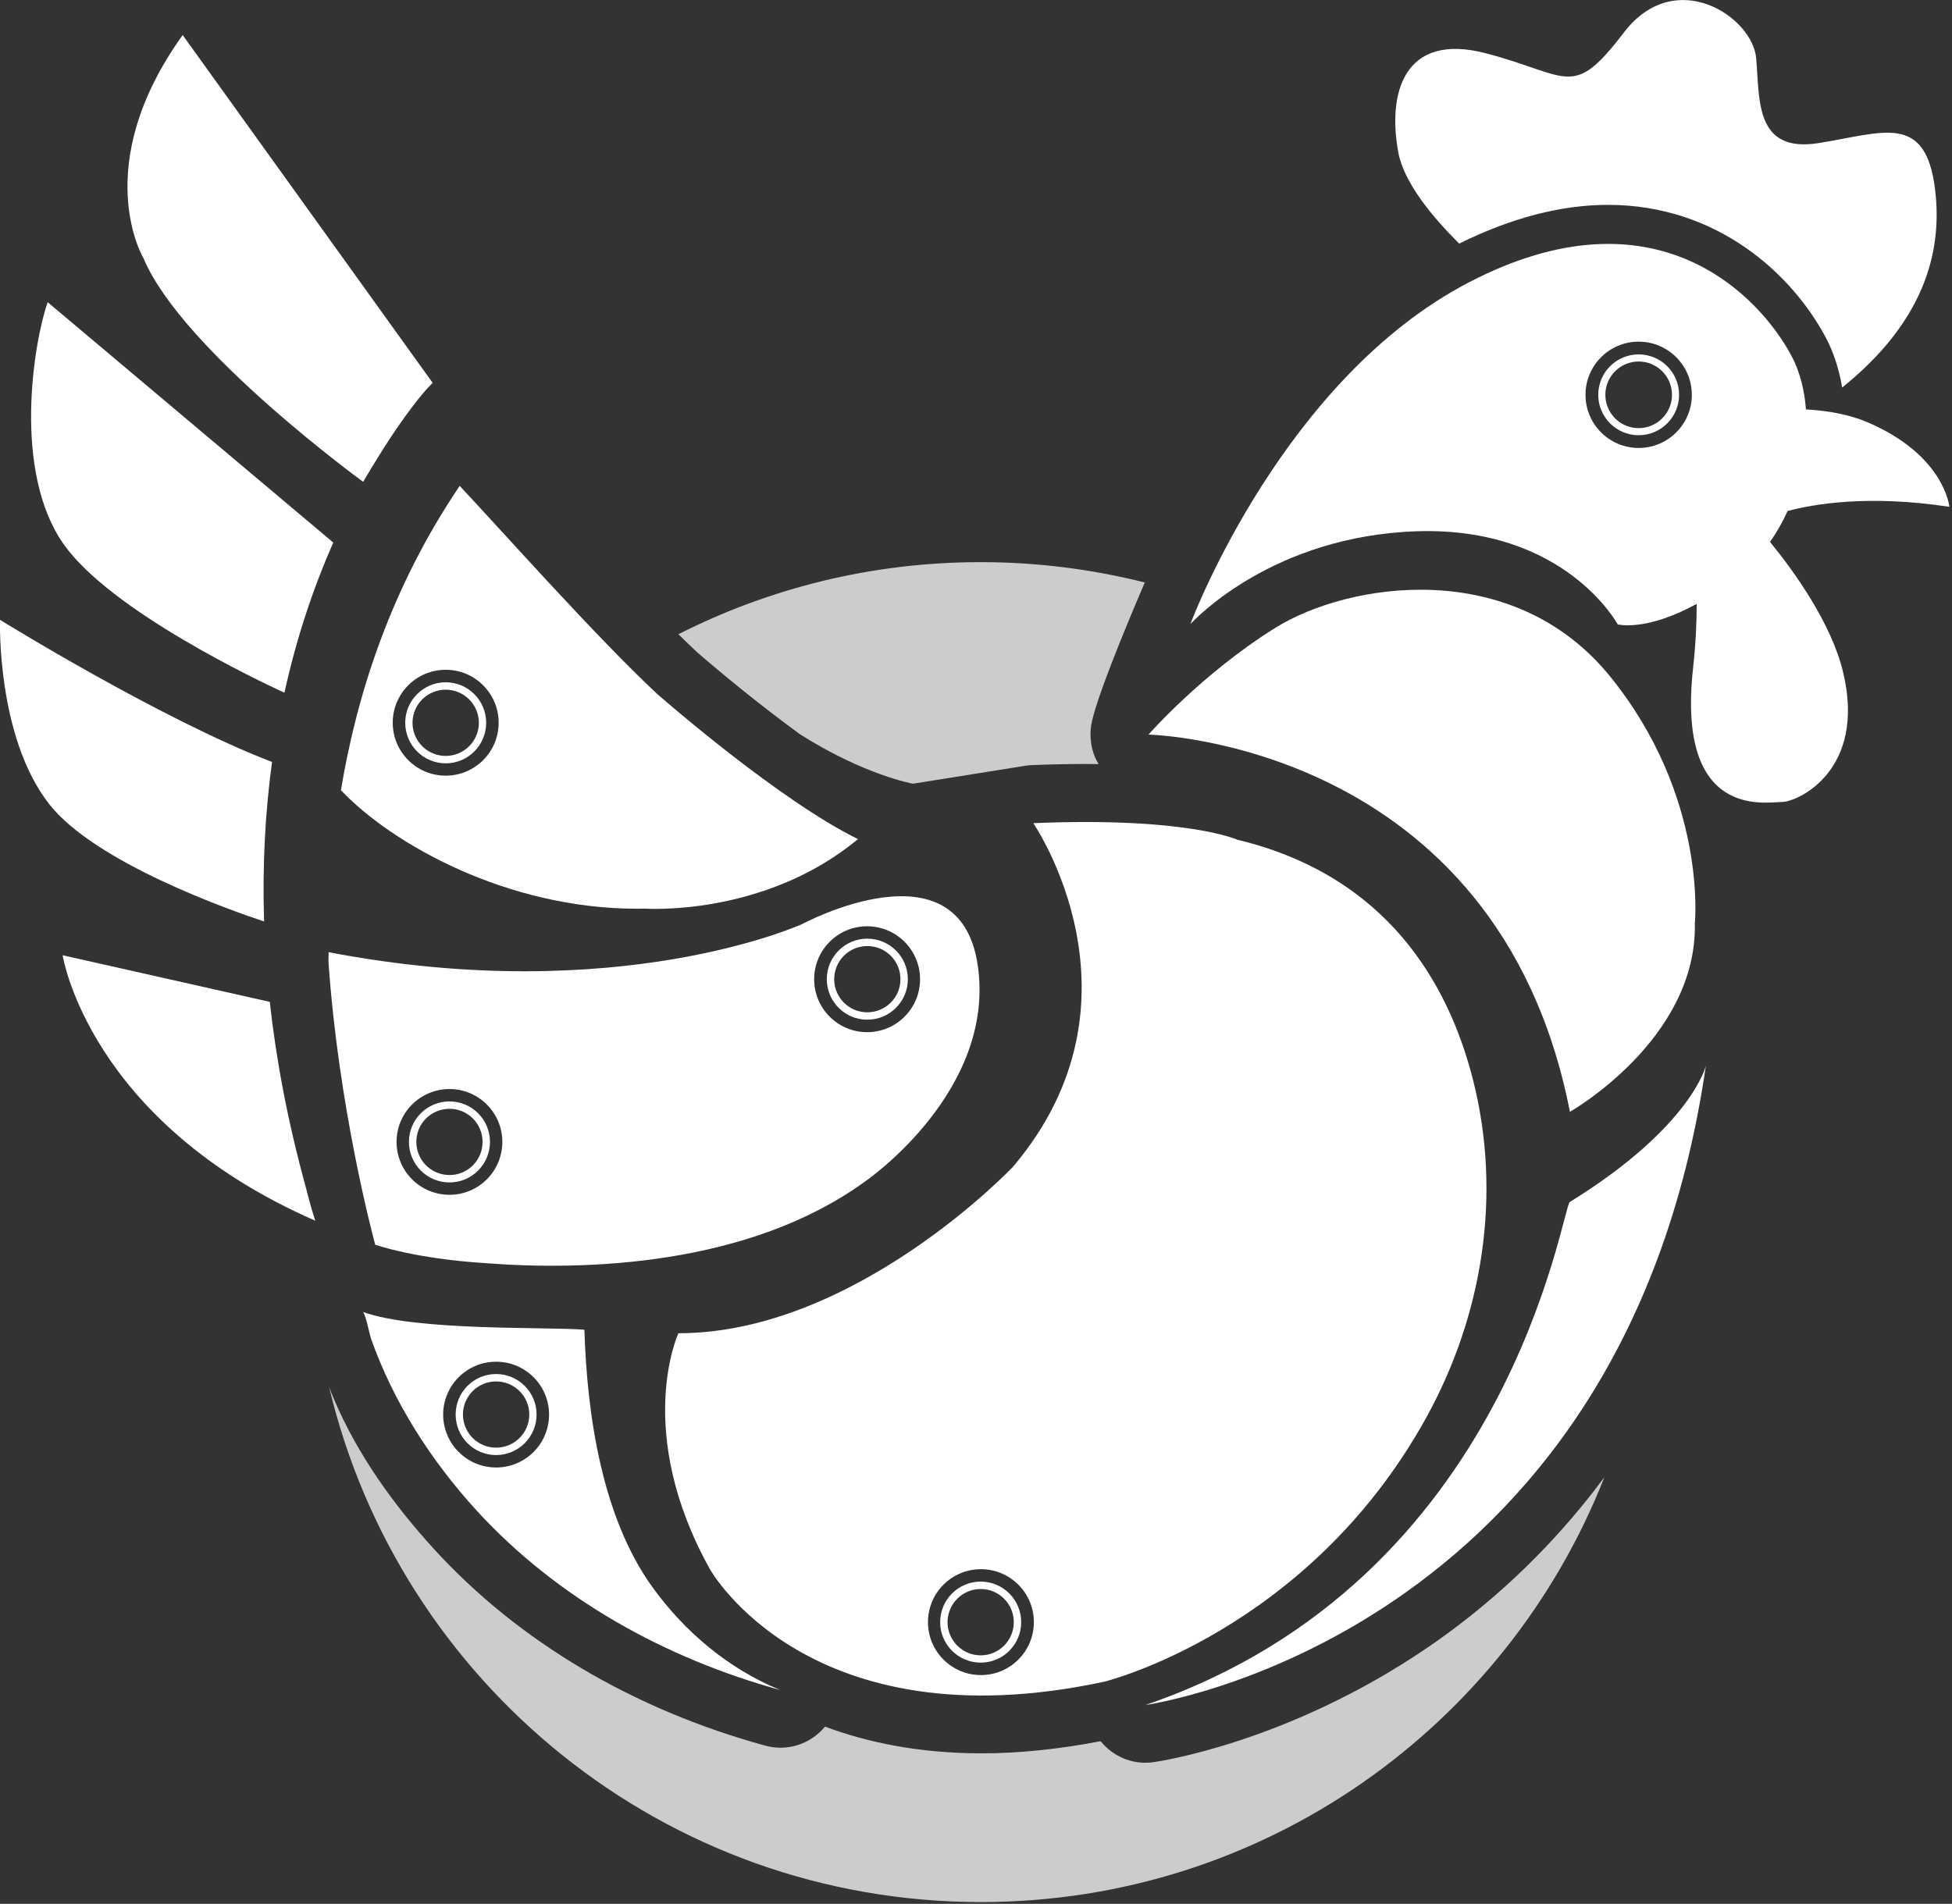
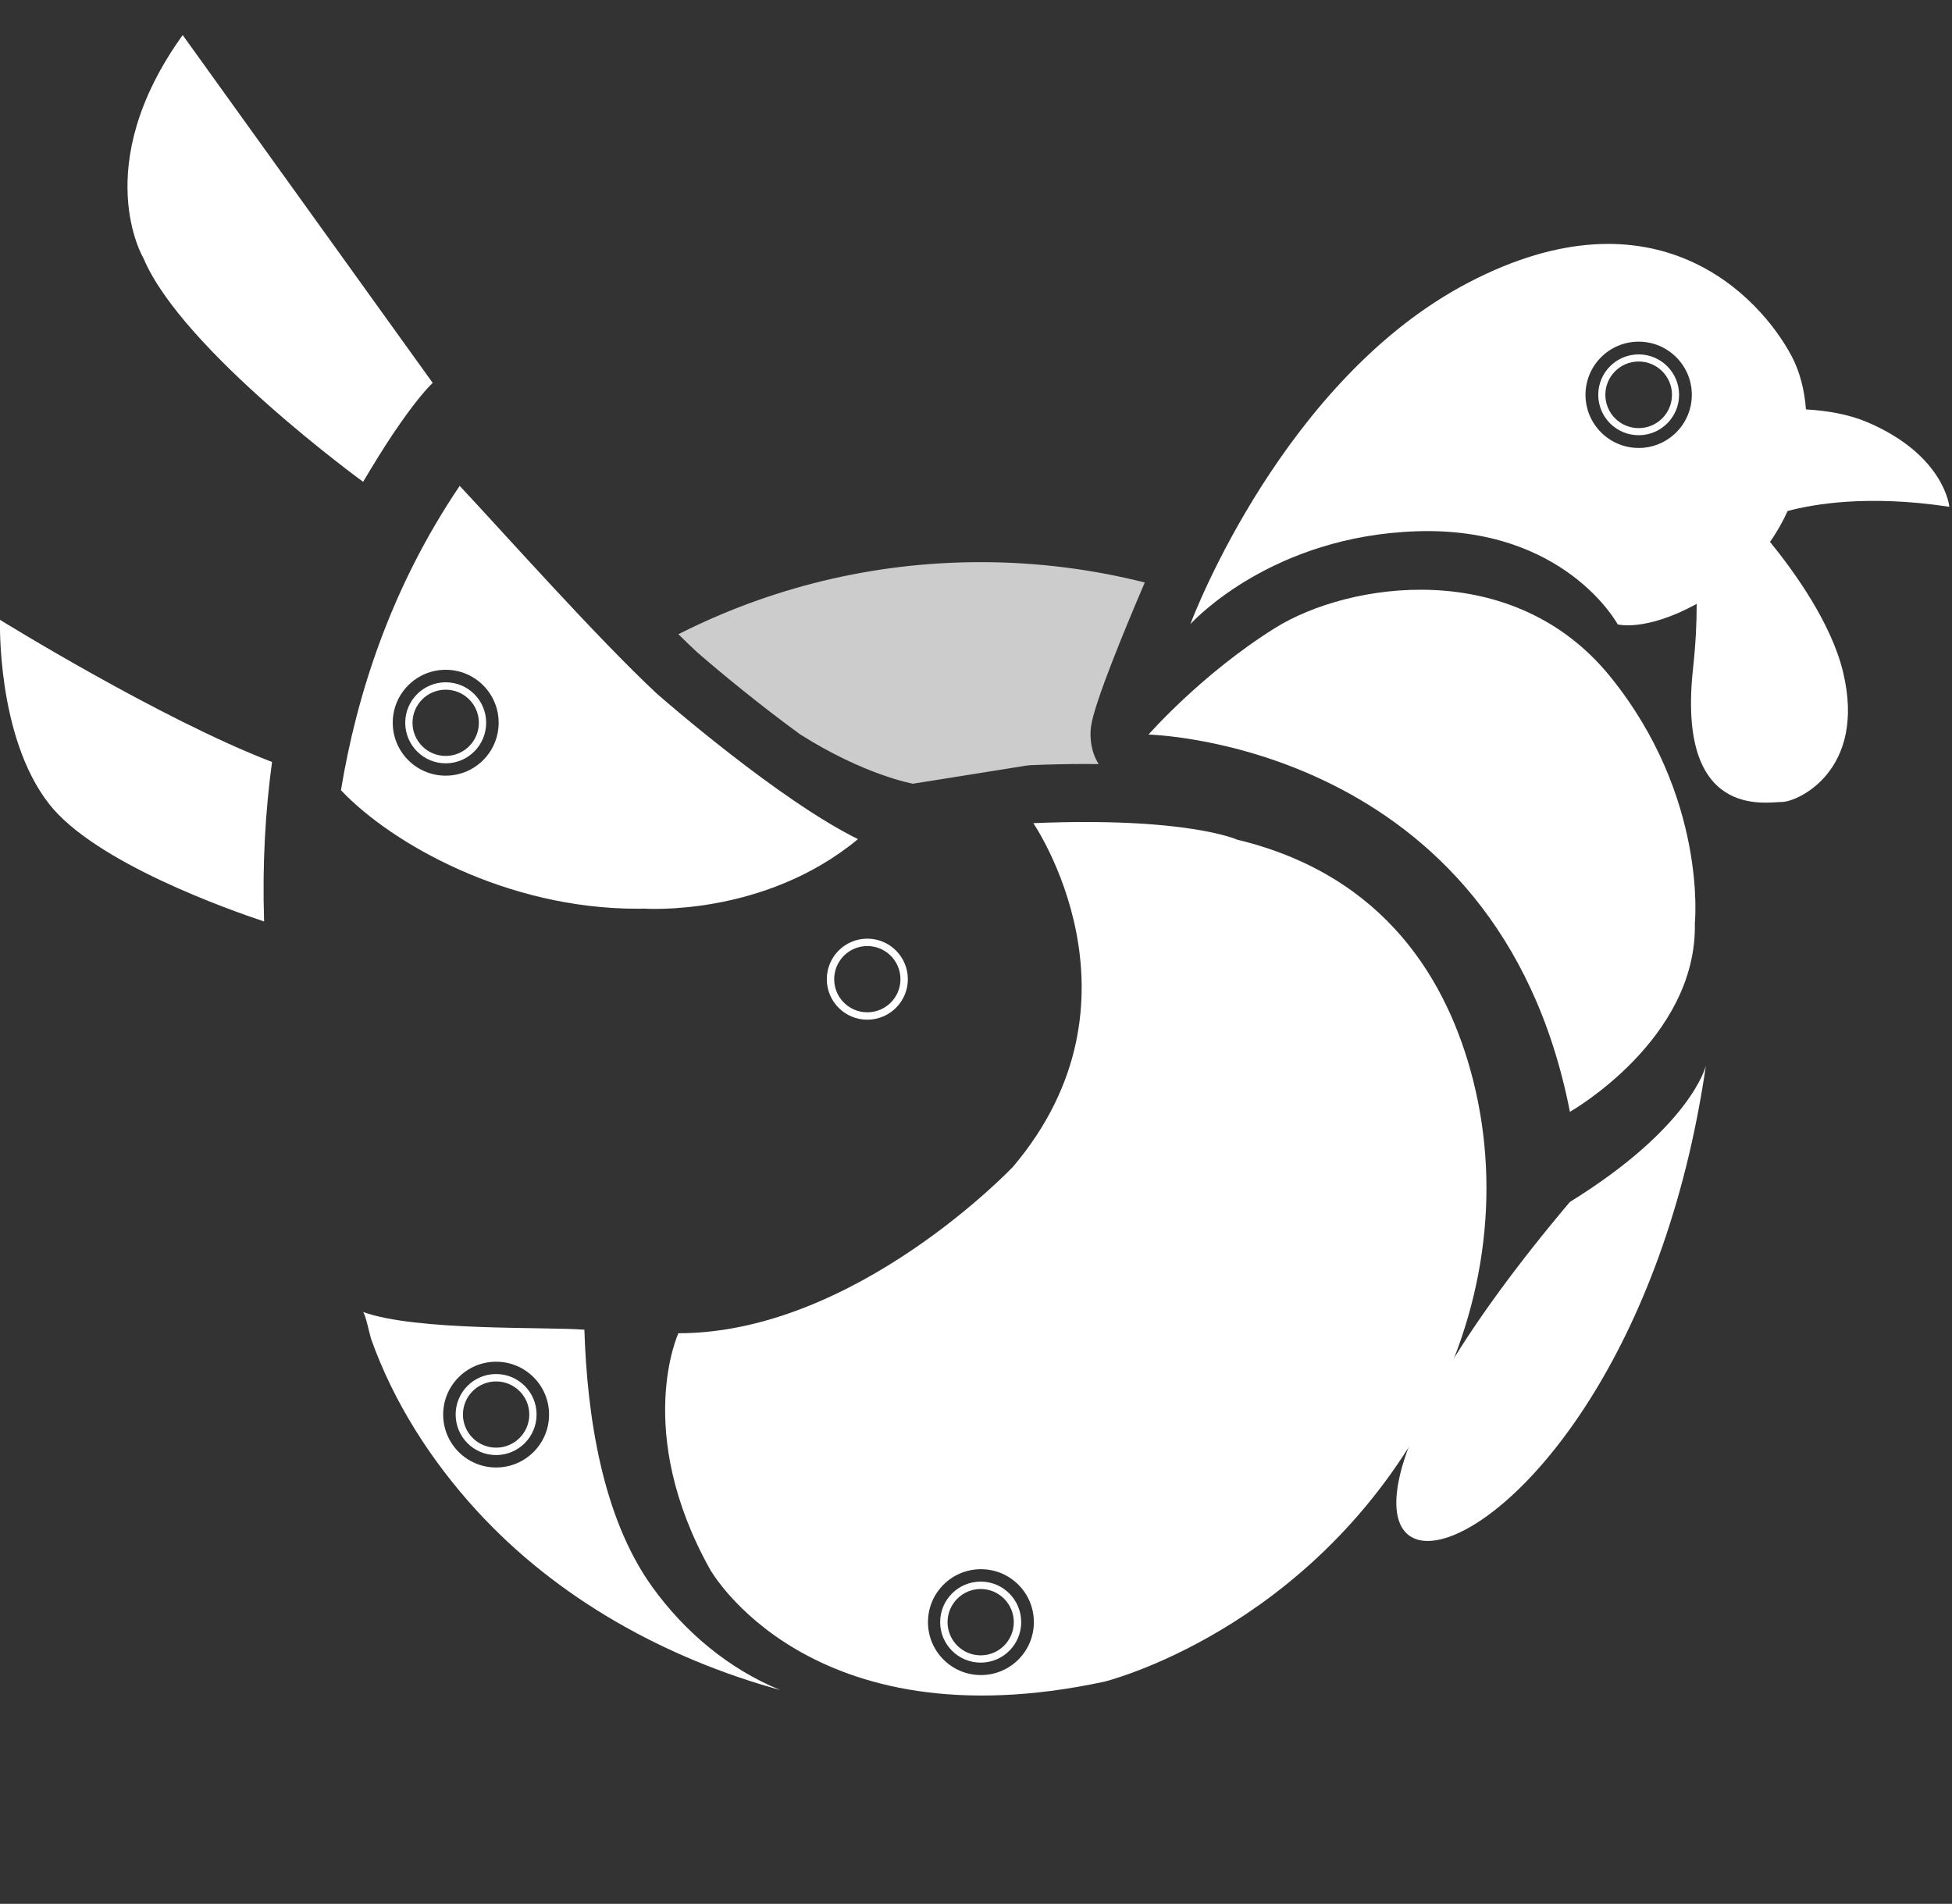
<svg xmlns="http://www.w3.org/2000/svg" width="100%" height="100%" viewBox="0 0 245 239" xml:space="preserve" style="fill-rule:evenodd;clip-rule:evenodd;stroke-linejoin:round;stroke-miterlimit:2;">
  <rect x="0" y="0" width="245" height="239" fill="#333333" stroke="none" />
  <g transform="matrix(1,0,0,1,0,4.22145e-05)">
    <g>
      <g transform="matrix(0.733,0,0,0.733,183.148,13.705)">
-         <path d="M0,23.027C8.842,18.639 17.413,16.388 25.491,16.388C44.089,16.388 56.953,28.146 62.791,39.149C64.127,41.666 65.048,44.564 65.574,47.673C79.18,36.745 82.924,24.897 81.457,13.53C79.779,0.525 72.438,4.091 61.53,5.811C50.623,7.53 51.461,-1.572 50.856,-8.704C50.25,-15.836 36.988,-24.646 28.178,-13.109C19.368,-1.572 18.949,-5.768 4.685,-9.543C-9.578,-13.319 -12.305,-2.621 -10.418,7.447C-9.446,12.624 -4.54,18.518 0,23.027" style="fill:white;fill-rule:nonzero;" />
-       </g>
+         </g>
      <g transform="matrix(0.733,0,0,0.733,45.578,4.401)">
        <path d="M0,76.514C0.499,75.682 0.964,74.884 1.43,74.119C1.497,74.019 1.563,73.903 1.63,73.803C3.16,71.275 4.523,69.163 5.721,67.417C5.92,67.118 6.12,66.835 6.319,66.553C9.346,62.212 11.159,60.3 11.724,59.751C11.857,59.634 11.907,59.568 11.907,59.568L-30.899,0C-47.063,22.517 -37.6,38.248 -37.6,38.248C-30.998,53.964 0,76.514 0,76.514" style="fill:white;fill-rule:nonzero;" />
      </g>
      <g transform="matrix(0.627,-0.38,-0.38,-0.627,46.364,76.168)">
-         <path d="M-20.073,-5.052C-13.047,2.321 -6.029,8.104 0.408,12.606L-20.073,73.142C-25.692,68.514 -40.285,51.493 -39.209,36.245C-38.217,22.272 -22.645,-1.241 -20.073,-5.052" style="fill:white;fill-rule:nonzero;" />
-       </g>
+         </g>
      <g transform="matrix(-0.136,-0.721,-0.721,0.136,12.568,79.945)">
        <path d="M-26.492,-24.927C-15.773,-7.553 6.032,16.295 6.032,16.295C6.032,16.295 -13.479,20.613 -26.492,13.875C-37.797,8.035 -50.036,-13.097 -53.058,-18.534C-43.291,-20.053 -34.454,-22.276 -26.492,-24.927" style="fill:white;fill-rule:nonzero;" />
      </g>
      <g transform="matrix(0.733,0,0,0.733,38.408,124.028)">
-         <path d="M0,34.258C-0.033,34.175 -0.067,34.092 -0.067,34.009C-3.143,22.8 -5.122,12.257 -6.203,2.379L-41.675,-5.604C-41.675,-5.604 -37.268,22.867 1.596,39.862C1.596,39.846 1.58,39.829 1.58,39.813C1.48,39.513 0.815,37.567 0,34.258" style="fill:white;fill-rule:nonzero;" />
-       </g>
+         </g>
      <g transform="matrix(0.733,0,0,0.733,55.94,86.582)">
        <path d="M0,11.343C-3.128,11.343 -5.682,8.809 -5.682,5.662C-5.682,2.533 -3.128,-0.001 0,-0.001C3.128,-0.001 5.682,2.533 5.682,5.662C5.682,8.809 3.128,11.343 0,11.343M0,-1.267C-3.82,-1.267 -6.929,1.84 -6.929,5.662C-6.929,9.502 -3.82,12.61 0,12.61C3.84,12.61 6.929,9.502 6.929,5.662C6.929,1.84 3.84,-1.267 0,-1.267" style="fill:white;fill-rule:nonzero;" />
      </g>
      <g transform="matrix(0.733,0,0,0.733,55.94,78.801)">
        <path d="M0,25.339C-5.008,25.339 -9.067,21.281 -9.067,16.272C-9.067,11.264 -5.008,7.205 0,7.205C5.009,7.205 9.067,11.264 9.067,16.272C9.067,21.281 5.009,25.339 0,25.339M36.327,11.442C36.288,11.422 36.248,11.382 36.248,11.382C25.716,1.544 9.721,-16.491 2.395,-24.291C-9.383,-6.87 -15.244,11.501 -17.936,27.833C-9.146,37.099 10.533,48.125 32.744,48.125C33.14,48.125 33.556,48.125 33.932,48.105C33.932,48.105 54.402,49.63 70.596,36.207C57.173,29.596 37.595,12.55 36.327,11.442" style="fill:white;fill-rule:nonzero;" />
      </g>
      <g transform="matrix(0.733,0,0,0.733,108.853,118.765)">
        <path d="M0,11.344C-3.128,11.344 -5.663,8.81 -5.663,5.682C-5.663,2.534 -3.128,-0 0,-0C3.147,-0 5.682,2.534 5.682,5.682C5.682,8.81 3.147,11.344 0,11.344M0,-1.267C-3.821,-1.267 -6.929,1.841 -6.929,5.682C-6.929,9.503 -3.821,12.611 0,12.611C3.84,12.611 6.948,9.503 6.948,5.682C6.948,1.841 3.84,-1.267 0,-1.267" style="fill:white;fill-rule:nonzero;" />
      </g>
      <g transform="matrix(0.733,0,0,0.733,56.419,117.386)">
-         <path d="M0,41.098C-3.147,41.098 -5.682,38.564 -5.682,35.417C-5.682,32.289 -3.147,29.754 0,29.754C3.128,29.754 5.662,32.289 5.662,35.417C5.662,38.564 3.128,41.098 0,41.098M0,28.488C-3.84,28.488 -6.948,31.595 -6.948,35.417C-6.948,39.257 -3.84,42.365 0,42.365C3.821,42.365 6.929,39.257 6.929,35.417C6.929,31.595 3.821,28.488 0,28.488M71.506,16.629C66.497,16.629 62.439,12.571 62.439,7.562C62.439,2.554 66.497,-1.505 71.506,-1.505C76.514,-1.505 80.573,2.554 80.573,7.562C80.573,12.571 76.514,16.629 71.506,16.629M0,44.483C-5.009,44.483 -9.067,40.425 -9.067,35.417C-9.067,30.428 -5.009,26.369 0,26.369C4.989,26.369 9.047,30.428 9.047,35.417C9.047,40.425 4.989,44.483 0,44.483M90.451,5.187C87.304,-16.372 60.42,-1.901 60.42,-1.901C60.42,-1.901 29.042,12.472 -20.707,2.93C-20.707,2.93 -20.727,3.504 -20.727,4.533L-20.727,4.573C-19.005,29.438 -13.165,51.373 -12.749,52.936C-12.73,52.996 -12.73,53.036 -12.73,53.036C-5.82,55.233 2.494,55.946 5.325,56.124C5.504,56.144 5.662,56.164 5.84,56.164L5.92,56.164C5.979,56.164 6.058,56.183 6.098,56.183C6.256,56.203 6.335,56.203 6.335,56.203L6.355,56.203C22.944,57.47 51.273,56.777 71.367,42.048C71.367,42.048 93.6,26.726 90.451,5.187" style="fill:white;fill-rule:nonzero;" />
-       </g>
+         </g>
      <g transform="matrix(0.733,0,0,0.733,62.269,173.42)">
        <path d="M0,11.344C-3.128,11.344 -5.682,8.81 -5.682,5.662C-5.682,2.535 -3.128,-0 0,-0C3.127,-0 5.681,2.535 5.681,5.662C5.681,8.81 3.127,11.344 0,11.344M0,-1.267C-3.841,-1.267 -6.929,1.841 -6.929,5.662C-6.929,9.503 -3.841,12.611 0,12.611C3.82,12.611 6.929,9.503 6.929,5.662C6.929,1.841 3.82,-1.267 0,-1.267" style="fill:white;fill-rule:nonzero;" />
      </g>
      <g transform="matrix(0.733,0,0,0.733,62.269,192.626)">
        <path d="M0,-11.463C-5.009,-11.463 -9.067,-15.521 -9.067,-20.53C-9.067,-25.519 -5.009,-29.577 0,-29.577C5.008,-29.577 9.066,-25.519 9.066,-20.53C9.066,-15.521 5.008,-11.463 0,-11.463M26.705,8.948C18.114,-3.03 15.57,-20.487 15.115,-35.058C8.462,-35.593 -13.68,-34.784 -22.826,-38.109C-22.411,-37.971 -21.599,-34.011 -21.44,-33.576C-17.58,-22.648 -11.126,-12.611 -3.346,-4.099C10.472,11.007 29.002,21.241 48.64,26.646C39.83,23.043 32.268,16.688 26.705,8.948" style="fill:white;fill-rule:nonzero;" />
      </g>
      <g transform="matrix(0.733,0,0,0.733,123.094,199.463)">
        <path d="M0,11.383C-3.148,11.383 -5.682,8.829 -5.682,5.701C-5.682,2.574 -3.148,0.02 0,0.02C3.127,0.02 5.662,2.574 5.662,5.701C5.662,8.829 3.127,11.383 0,11.383M0,-1.247C-3.84,-1.247 -6.949,1.861 -6.949,5.701C-6.949,9.522 -3.84,12.63 0,12.63C3.82,12.63 6.929,9.522 6.929,5.701C6.929,1.861 3.82,-1.247 0,-1.247" style="fill:white;fill-rule:nonzero;" />
      </g>
      <g transform="matrix(0.733,0,0,0.733,184.877,186.093)">
        <path d="M0,-68.972C-4.257,-85.68 -14.868,-103.933 -40.366,-110.07C-40.366,-110.07 -49.017,-114.01 -75.288,-112.901C-75.288,-112.901 -54.52,-82.691 -78.752,-54.065C-78.752,-54.065 -105.732,-25.541 -136.06,-25.541C-136.06,-25.541 -143.815,-8.776 -130.659,14.868C-130.659,14.868 -113.872,45.038 -63.113,34.13C-63.113,34.13 -28.27,25.597 -8.018,-11.066C1.742,-28.725 4.969,-49.412 0,-68.972M-84.255,33.001C-89.264,33.001 -93.322,28.943 -93.322,23.934C-93.322,18.926 -89.264,14.868 -84.255,14.868C-79.247,14.868 -75.189,18.926 -75.189,23.934C-75.189,28.943 -79.247,33.001 -84.255,33.001" style="fill:white;fill-rule:nonzero;" />
      </g>
      <g transform="matrix(0.733,0,0,0.733,197.043,69.847)">
        <path d="M0,95.126C0,95.126 21.815,82.75 21.395,62.823C21.395,62.823 23.598,41.218 6.922,20.609C-9.754,0 -37.914,4.405 -50.5,12.271C-63.085,20.137 -72.157,30.52 -72.157,30.52C-72.157,30.52 -12.376,31.779 0,95.126" style="fill:white;fill-rule:nonzero;" />
      </g>
      <g transform="matrix(0.733,0,0,0.733,193.198,194.552)">
-         <path d="M5.237,-59.566C3.84,-58.7 -4.825,5.191 -67.438,26.587C-67.438,26.587 14.263,15.26 28.527,-82.908C28.527,-82.908 26.108,-72.466 5.237,-59.566Z" style="fill:white;fill-rule:nonzero;" />
+         <path d="M5.237,-59.566C-67.438,26.587 14.263,15.26 28.527,-82.908C28.527,-82.908 26.108,-72.466 5.237,-59.566Z" style="fill:white;fill-rule:nonzero;" />
      </g>
      <g transform="matrix(0.733,0,0,0.733,200.692,76.579)">
        <path d="M32.295,-16.945C31.464,-15.116 30.466,-13.337 29.285,-11.674L29.283,-11.671C33.453,-6.553 39.785,2.241 41.8,10.642C45.838,27.476 34.039,32.877 31.312,32.877C28.586,32.877 13.273,35.971 16.105,10.013C16.555,5.885 16.737,2.214 16.728,-1.046C7.949,3.758 3.209,2.462 3.209,2.462C3.209,2.462 -5.82,-14.318 -31.198,-13.486C-55.777,-12.671 -69.147,1.53 -69.962,2.412C-69.413,0.899 -53.881,-39.596 -22.384,-56.059C9.712,-72.839 27.539,-53.747 32.994,-43.47C34.357,-40.892 35.189,-37.748 35.438,-34.356C39.196,-34.143 42.857,-33.494 45.995,-32.149C59.21,-26.485 59.997,-17.675 59.997,-17.675C46.014,-19.801 36.592,-18.111 32.3,-16.956L32.295,-16.945ZM6.794,-45.96C1.77,-45.96 -2.309,-41.881 -2.309,-36.857C-2.309,-31.832 1.77,-27.753 6.794,-27.753C11.819,-27.753 15.898,-31.832 15.898,-36.857C15.898,-41.881 11.819,-45.96 6.794,-45.96ZM6.794,-43.778C10.614,-43.778 13.716,-40.677 13.716,-36.857C13.716,-33.037 10.614,-29.935 6.794,-29.935C2.974,-29.935 -0.127,-33.037 -0.127,-36.857C-0.127,-40.677 2.974,-43.778 6.794,-43.778ZM6.794,-42.562C3.645,-42.562 1.089,-40.006 1.089,-36.857C1.089,-33.708 3.645,-31.151 6.794,-31.151C9.944,-31.151 12.5,-33.708 12.5,-36.857C12.5,-40.006 9.944,-42.562 6.794,-42.562Z" style="fill:white;" />
      </g>
    </g>
  </g>
  <g transform="matrix(0.733,0,0,0.733,179.084,206.045)">
-     <path d="M0,1.152C-23.845,17.368 -45.905,20.575 -46.833,20.703C-47.291,20.767 -47.749,20.798 -48.2,20.798C-51.227,20.798 -54.011,19.384 -55.854,17.107C-62.901,18.461 -69.736,19.186 -76.182,19.186L-76.184,19.186C-86.883,19.186 -95.758,17.333 -103.049,14.61C-104.913,16.868 -107.697,18.222 -110.654,18.222C-111.519,18.222 -112.397,18.108 -113.272,17.869C-135.901,11.665 -155.496,0.048 -169.937,-15.727C-176.846,-23.275 -183.061,-31.909 -187.085,-41.367C-187.386,-42.075 -187.669,-42.79 -187.948,-43.507C-175.967,7.041 -130.571,44.659 -76.36,44.659C-27.822,44.659 13.644,14.497 30.398,-28.093C20.611,-14.902 9.729,-5.465 0,1.152" style="fill:white;fill-opacity:0.75;fill-rule:nonzero;" />
-   </g>
+     </g>
  <g transform="matrix(0.733,0,0,0.733,87.473,87.096)">
    <path d="M0,-7.146C0.009,-7.138 0.017,-7.129 0.027,-7.121C4.271,-3.433 10.938,2.043 17.676,6.951C28.728,13.954 36.994,15.4 36.994,15.4L55.542,12.437C55.785,12.387 56.032,12.352 56.281,12.319L56.534,12.279L56.529,12.292C56.732,12.271 56.931,12.234 57.136,12.225C60.354,12.091 63.487,12.022 66.45,12.022C67.252,12.022 68.017,12.032 68.782,12.042C68.58,11.702 68.386,11.357 68.223,10.989C67.691,9.783 67.434,8.508 67.403,7.237C67.399,7.179 67.395,7.122 67.393,7.061C67.392,6.945 67.393,6.83 67.397,6.714C67.403,6.366 67.428,5.984 67.494,5.524C67.495,5.518 67.495,5.511 67.495,5.505C67.495,5.505 67.495,5.504 67.496,5.503C68.077,1.468 73.457,-11.48 75.975,-17.392C76.17,-17.866 76.417,-18.443 76.685,-19.062C67.688,-21.329 58.274,-22.546 48.573,-22.546C29.947,-22.546 12.375,-18.079 -3.176,-10.2C-2.07,-9.112 -1.005,-8.085 0,-7.146" style="fill:white;fill-opacity:0.75;fill-rule:nonzero;" />
  </g>
</svg>